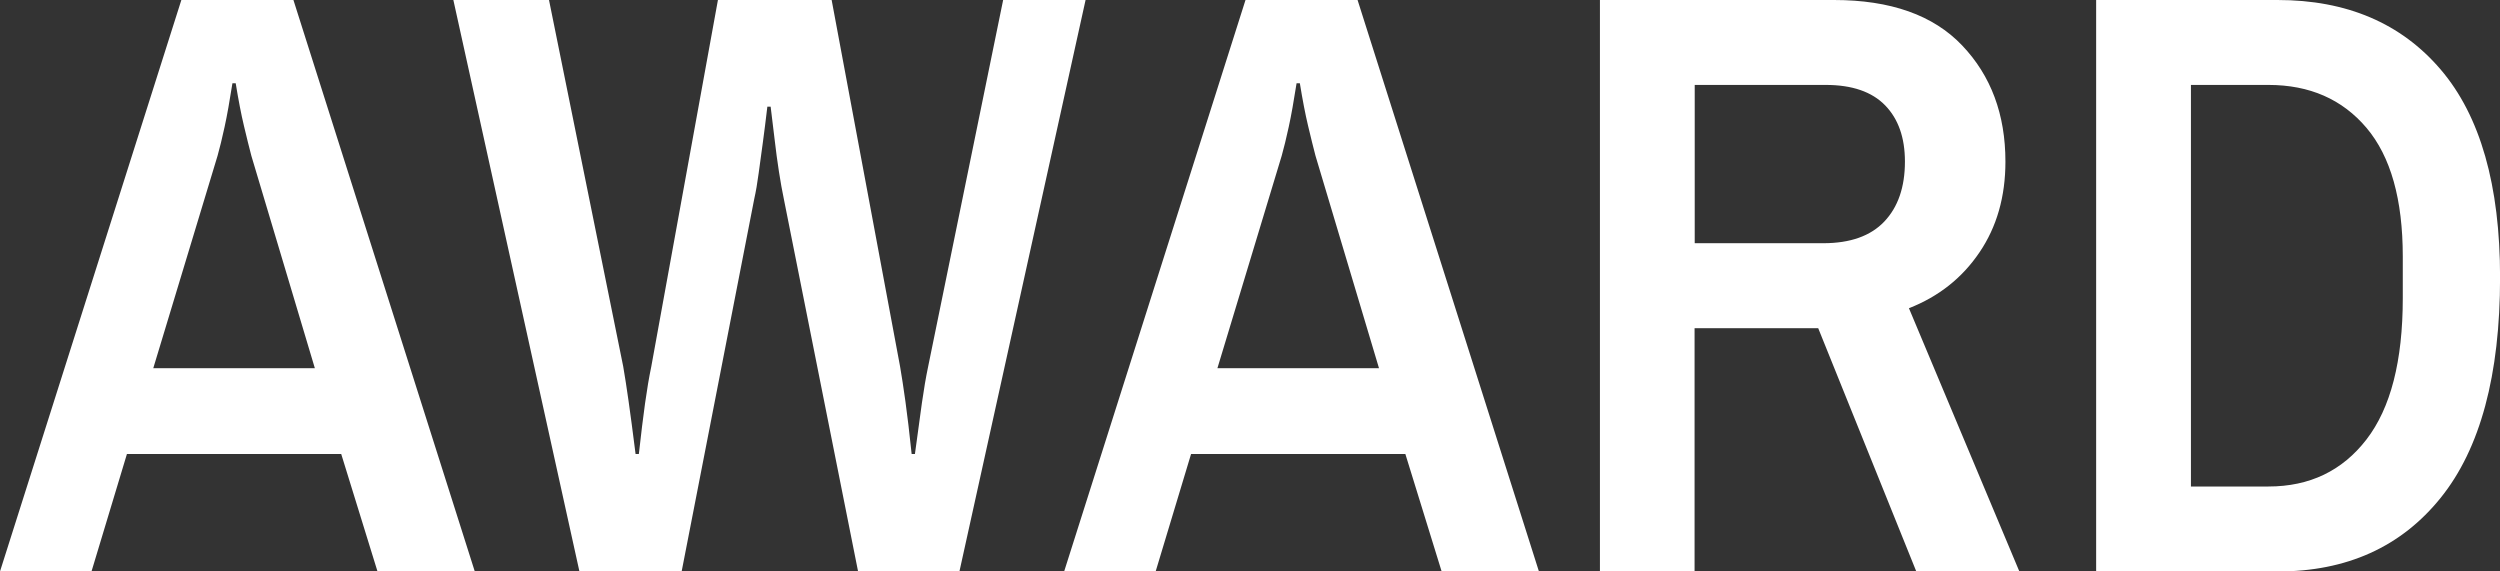
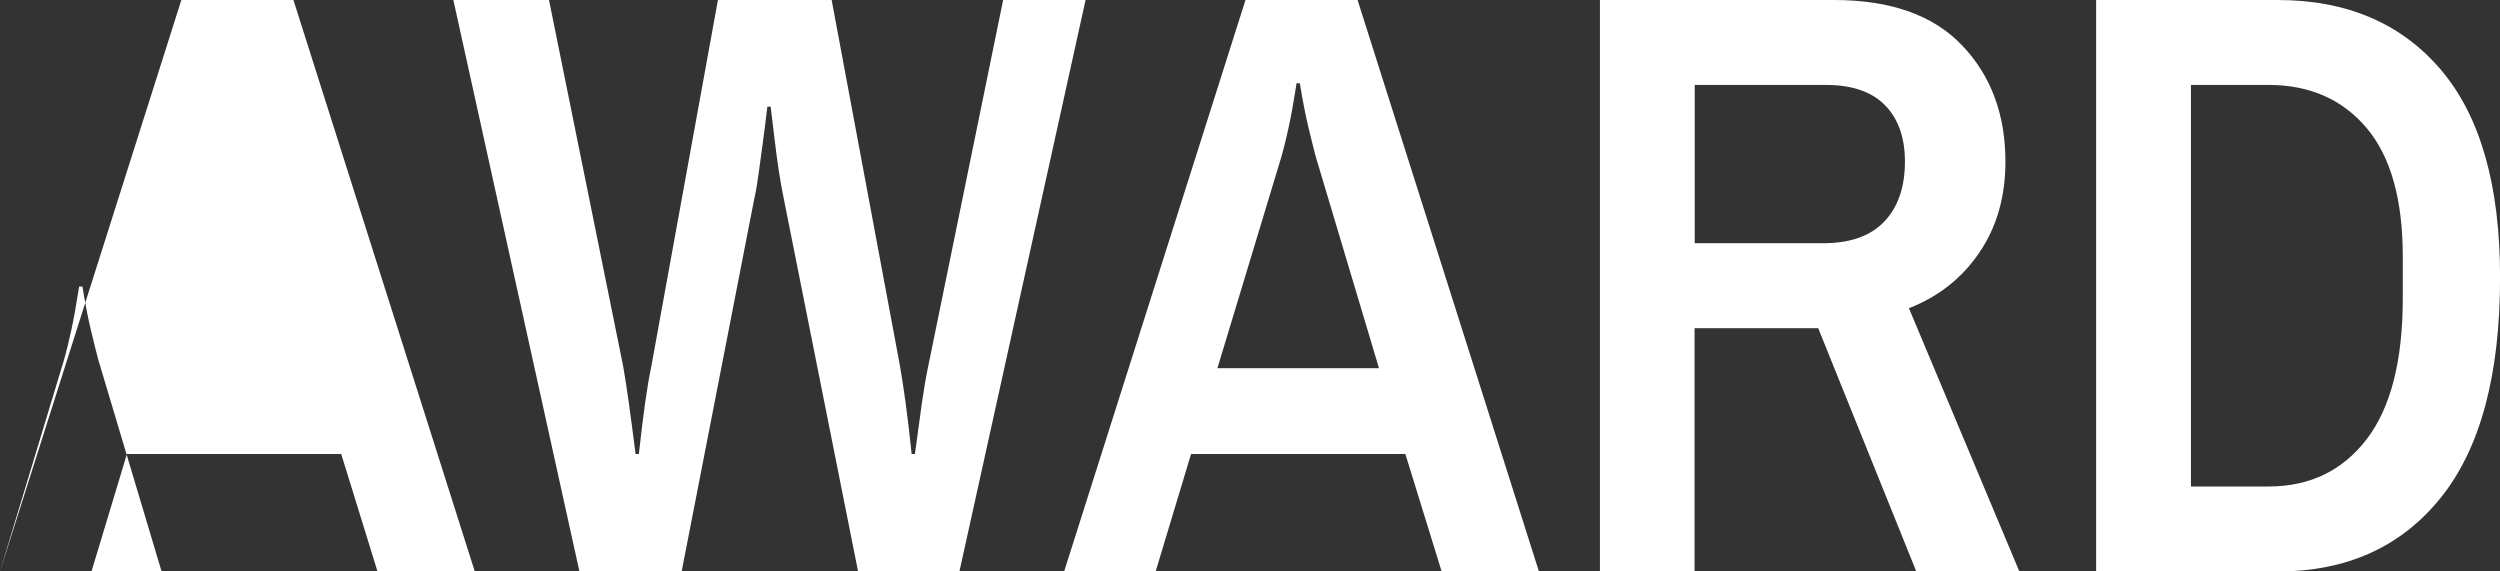
<svg xmlns="http://www.w3.org/2000/svg" id="_レイヤー_2" viewBox="0 0 350 80">
  <rect x="0" y="0" width="350" height="80" fill="#333333" stroke="none" />
-   <path d="M0 80L25.39 0h15.69l25.39 80H52.85l-5.08-16.44h-30L12.81 80H0zm21.46-28.45h22.62l-8.89-29.74c-.31-1.17-.65-2.57-1.04-4.2-.39-1.63-.77-3.62-1.15-5.95h-.46c-.39 2.49-.75 4.53-1.1 6.12-.35 1.59-.67 2.94-.98 4.02l-9 29.74zM81.12 80L63.47 0h13.39l10.39 51.31c.23 1.32.48 2.94.75 4.84.27 1.91.6 4.37.98 7.41h.46c.31-2.8.6-5.17.87-7.11.27-1.94.56-3.65.87-5.13L100.51 0h15.92l9.58 51.31c.23 1.32.48 2.96.75 4.9.27 1.94.56 4.39.87 7.35h.46c.38-2.88.71-5.27.98-7.17.27-1.9.56-3.6.87-5.07L140.44 0h11.54l-17.66 80h-14.19l-10.39-52.13c-.23-1.09-.46-2.37-.69-3.85-.23-1.48-.42-2.92-.58-4.31-.16-1.4-.35-2.99-.58-4.78h-.46c-.23 1.94-.44 3.62-.63 5.01-.19 1.4-.39 2.82-.58 4.26-.19 1.44-.4 2.66-.63 3.67L95.43 80H81.12zm67.86 0l25.39-80h15.69l25.39 80h-13.62l-5.08-16.44h-30L161.79 80h-12.81zm21.46-28.45h22.62l-8.89-29.74c-.31-1.17-.65-2.57-1.04-4.2-.39-1.63-.77-3.62-1.15-5.95h-.46c-.39 2.49-.75 4.53-1.1 6.12-.35 1.59-.67 2.94-.98 4.02l-9 29.74zM223.99 80V0h32.77c7.92 0 13.91 2.12 17.94 6.36 4.04 4.24 6.06 9.66 6.06 16.27 0 4.9-1.21 9.14-3.64 12.71-2.42 3.58-5.71 6.18-9.87 7.81L282.71 80h-14.43l-13.73-34.05h-17.31V80h-13.27zm13.27-45.95h18c3.77 0 6.62-1.01 8.54-3.03 1.92-2.02 2.89-4.82 2.89-8.4 0-3.34-.92-5.97-2.77-7.87-1.85-1.9-4.62-2.86-8.31-2.86h-18.35v22.16zM293.46 80V0h25.39c9.69 0 17.31 3.25 22.85 9.74 5.54 6.49 8.31 16.19 8.31 29.1 0 13.68-2.77 23.97-8.31 30.85-5.54 6.88-13.15 10.32-22.85 10.32h-25.39zm13.27-11.89h10.85c5.77 0 10.35-2.2 13.73-6.59 3.38-4.39 5.08-10.98 5.08-19.77v-5.83c0-8.01-1.69-14.01-5.08-18.02-3.39-4-7.96-6.01-13.73-6.01h-10.85V68.1z" fill="#fff" id="_コンテンツ" />
+   <path d="M0 80L25.39 0h15.69l25.39 80H52.85l-5.08-16.44h-30L12.81 80H0zh22.62l-8.89-29.74c-.31-1.17-.65-2.57-1.04-4.2-.39-1.63-.77-3.62-1.15-5.95h-.46c-.39 2.49-.75 4.53-1.1 6.12-.35 1.59-.67 2.94-.98 4.02l-9 29.74zM81.12 80L63.47 0h13.39l10.39 51.31c.23 1.32.48 2.94.75 4.84.27 1.91.6 4.37.98 7.41h.46c.31-2.8.6-5.17.87-7.11.27-1.94.56-3.65.87-5.13L100.51 0h15.92l9.58 51.31c.23 1.32.48 2.96.75 4.9.27 1.94.56 4.39.87 7.35h.46c.38-2.88.71-5.27.98-7.17.27-1.9.56-3.6.87-5.07L140.44 0h11.54l-17.66 80h-14.19l-10.39-52.13c-.23-1.09-.46-2.37-.69-3.85-.23-1.48-.42-2.92-.58-4.31-.16-1.4-.35-2.99-.58-4.78h-.46c-.23 1.94-.44 3.62-.63 5.01-.19 1.4-.39 2.82-.58 4.26-.19 1.44-.4 2.66-.63 3.67L95.43 80H81.12zm67.86 0l25.39-80h15.69l25.39 80h-13.62l-5.08-16.44h-30L161.79 80h-12.81zm21.46-28.45h22.62l-8.89-29.74c-.31-1.17-.65-2.57-1.04-4.2-.39-1.63-.77-3.62-1.15-5.95h-.46c-.39 2.49-.75 4.53-1.1 6.12-.35 1.59-.67 2.94-.98 4.02l-9 29.74zM223.99 80V0h32.77c7.92 0 13.91 2.12 17.94 6.36 4.04 4.24 6.06 9.66 6.06 16.27 0 4.9-1.21 9.14-3.64 12.71-2.42 3.58-5.71 6.18-9.87 7.81L282.71 80h-14.43l-13.73-34.05h-17.31V80h-13.27zm13.27-45.95h18c3.77 0 6.62-1.01 8.54-3.03 1.92-2.02 2.89-4.82 2.89-8.4 0-3.34-.92-5.97-2.77-7.87-1.85-1.9-4.62-2.86-8.31-2.86h-18.35v22.16zM293.46 80V0h25.39c9.69 0 17.31 3.25 22.85 9.74 5.54 6.49 8.31 16.19 8.31 29.1 0 13.68-2.77 23.97-8.31 30.85-5.54 6.88-13.15 10.32-22.85 10.32h-25.39zm13.27-11.89h10.85c5.77 0 10.35-2.2 13.73-6.59 3.38-4.39 5.08-10.98 5.08-19.77v-5.83c0-8.01-1.69-14.01-5.08-18.02-3.39-4-7.96-6.01-13.73-6.01h-10.85V68.1z" fill="#fff" id="_コンテンツ" />
</svg>